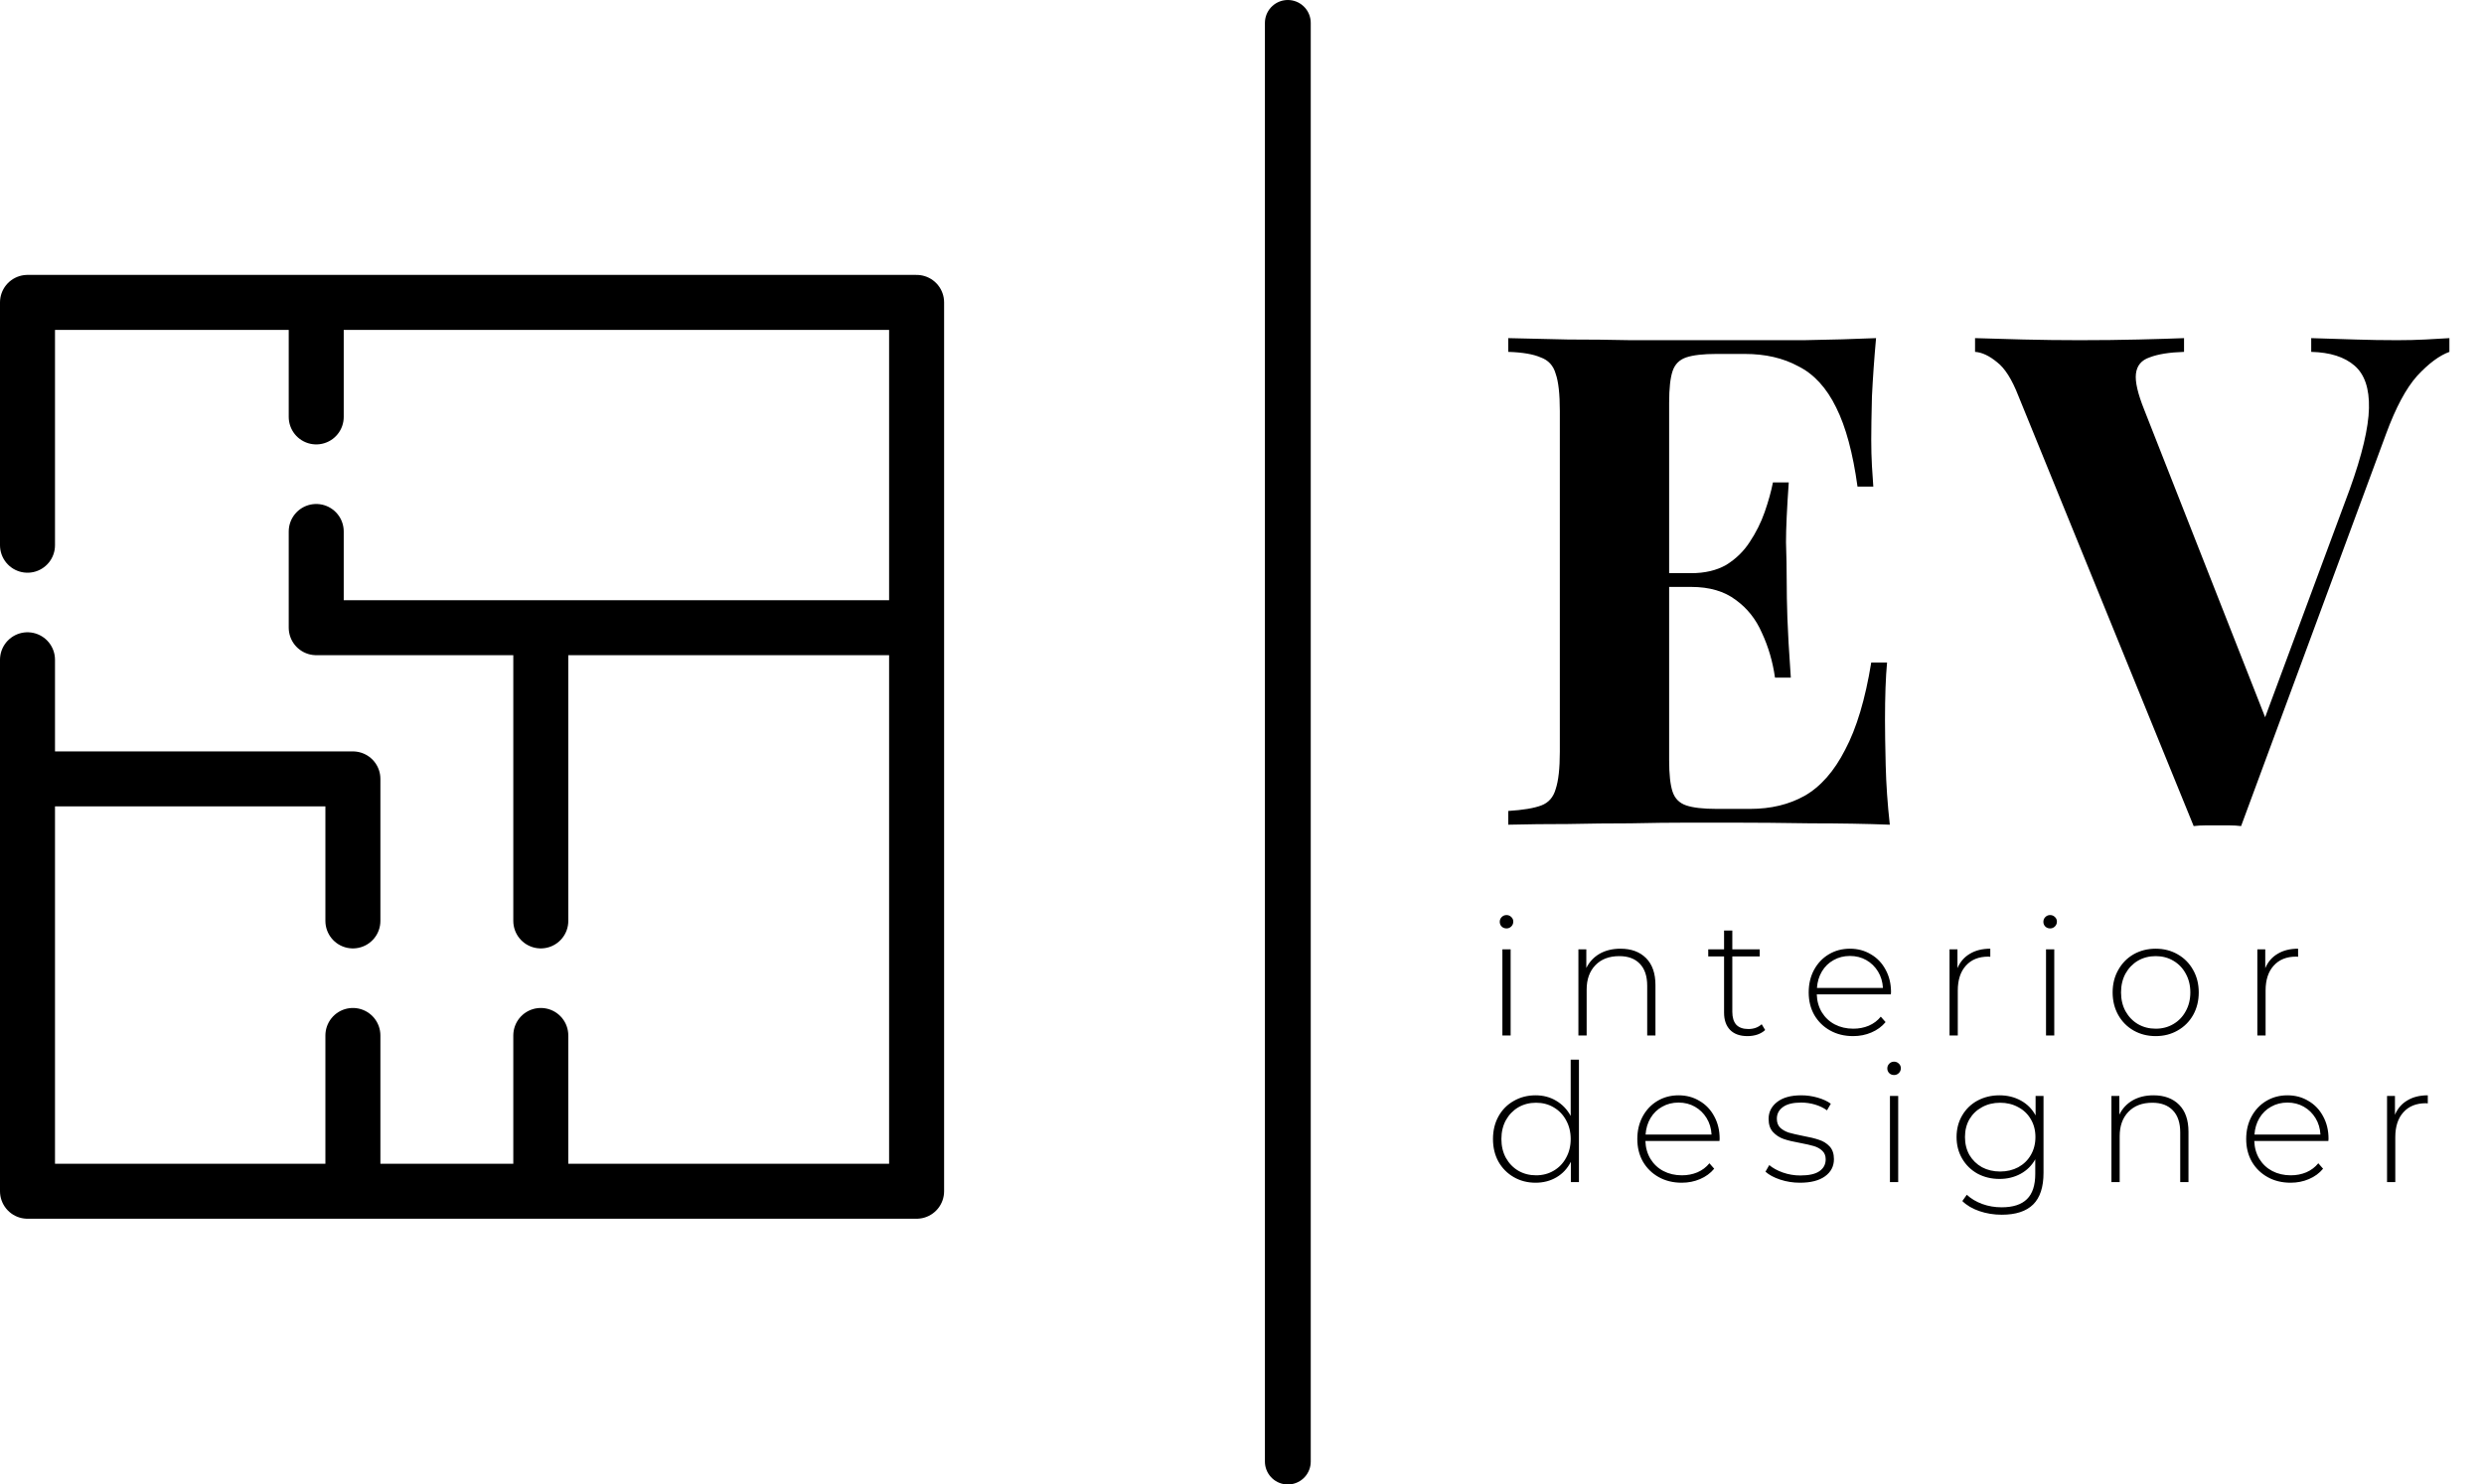
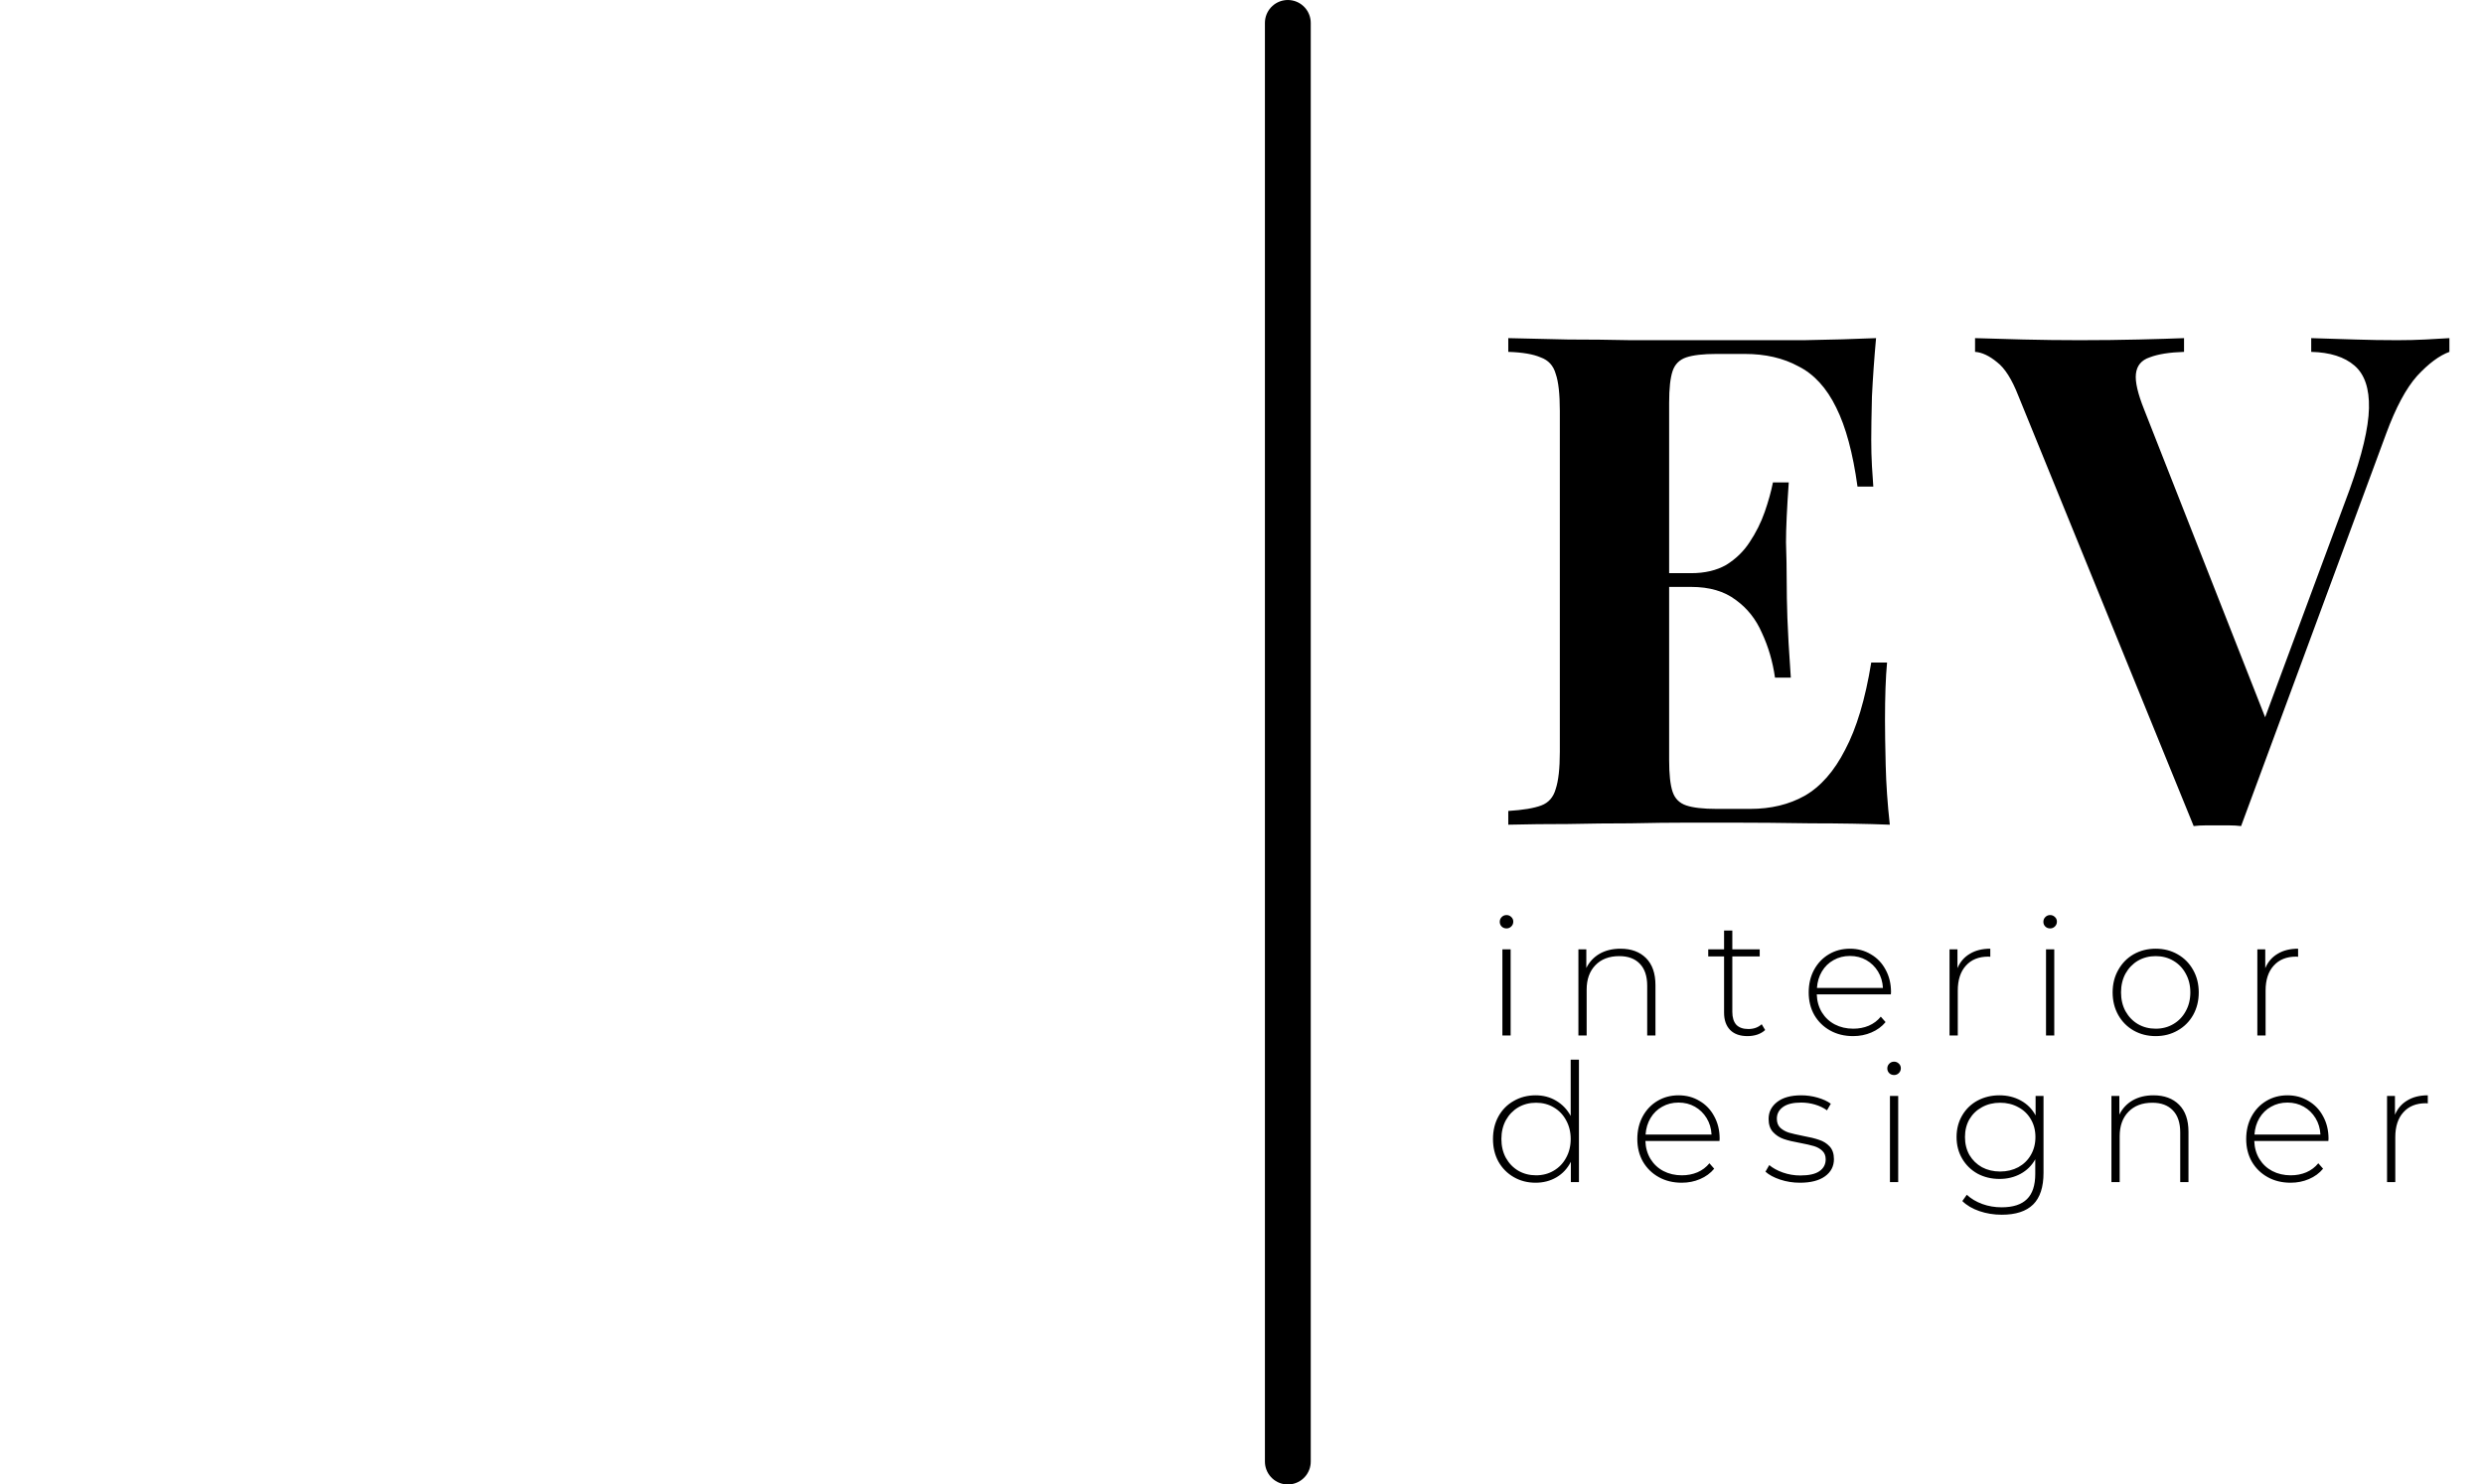
<svg xmlns="http://www.w3.org/2000/svg" width="271" height="162" viewBox="0 0 271 162" fill="none">
  <g clip-path="url(#clip0_40_48)">
    <line x1="140.5" y1="2.5" x2="140.5" y2="159.5" stroke="black" stroke-width="5" stroke-linecap="round" />
-     <path d="M3 59.5V33H34.5M3 72V85M3 85V130H38.5M3 85H38.5V100.5M38.5 130V113M38.5 130H59M59 130H100V68.5M59 130V113M59 100.5V68.5M100 68.5V33H34.5M100 68.5H34.5V58M34.5 45.5V33" stroke="black" stroke-width="6" stroke-linecap="round" stroke-linejoin="round" />
    <path d="M204.675 36.9C204.475 39.1 204.325 41.225 204.225 43.275C204.175 45.325 204.15 46.9 204.15 48C204.15 49 204.175 49.95 204.225 50.85C204.275 51.75 204.325 52.5 204.375 53.1H202.65C202.15 49.45 201.375 46.575 200.325 44.475C199.275 42.325 197.9 40.825 196.2 39.975C194.55 39.075 192.6 38.625 190.35 38.625H187.275C185.825 38.625 184.725 38.75 183.975 39C183.225 39.25 182.725 39.75 182.475 40.5C182.225 41.25 182.1 42.4 182.1 43.95V82.95C182.1 84.5 182.225 85.65 182.475 86.4C182.725 87.15 183.225 87.65 183.975 87.9C184.725 88.15 185.825 88.275 187.275 88.275H190.95C193.2 88.275 195.175 87.8 196.875 86.85C198.625 85.85 200.1 84.175 201.3 81.825C202.55 79.475 203.5 76.3 204.15 72.3H205.875C205.725 73.9 205.65 76 205.65 78.6C205.65 79.75 205.675 81.375 205.725 83.475C205.775 85.575 205.925 87.75 206.175 90C203.625 89.9 200.75 89.85 197.55 89.85C194.35 89.8 191.5 89.775 189 89.775C187.75 89.775 186.15 89.775 184.2 89.775C182.25 89.775 180.15 89.8 177.9 89.85C175.65 89.85 173.375 89.875 171.075 89.925C168.775 89.925 166.6 89.95 164.55 90V88.5C166.15 88.4 167.35 88.2 168.15 87.9C168.95 87.6 169.475 87 169.725 86.1C170.025 85.2 170.175 83.85 170.175 82.05V44.85C170.175 43 170.025 41.65 169.725 40.8C169.475 39.9 168.925 39.3 168.075 39C167.275 38.65 166.1 38.45 164.55 38.4V36.9C166.6 36.95 168.775 37 171.075 37.05C173.375 37.05 175.65 37.075 177.9 37.125C180.15 37.125 182.25 37.125 184.2 37.125C186.15 37.125 187.75 37.125 189 37.125C191.3 37.125 193.9 37.125 196.8 37.125C199.75 37.075 202.375 37 204.675 36.9ZM192.975 62.55C192.975 62.55 192.975 62.8 192.975 63.3C192.975 63.8 192.975 64.05 192.975 64.05H179.85C179.85 64.05 179.85 63.8 179.85 63.3C179.85 62.8 179.85 62.55 179.85 62.55H192.975ZM195.15 52.65C194.95 55.5 194.85 57.675 194.85 59.175C194.9 60.675 194.925 62.05 194.925 63.3C194.925 64.55 194.95 65.925 195 67.425C195.05 68.925 195.175 71.1 195.375 73.95H193.65C193.4 72.2 192.925 70.575 192.225 69.075C191.575 67.575 190.625 66.375 189.375 65.475C188.125 64.525 186.5 64.05 184.5 64.05V62.55C186 62.55 187.275 62.25 188.325 61.65C189.375 61 190.225 60.175 190.875 59.175C191.575 58.125 192.125 57.025 192.525 55.875C192.925 54.725 193.225 53.65 193.425 52.65H195.15ZM267.225 36.9V38.4C266.125 38.8 264.95 39.675 263.7 41.025C262.5 42.375 261.375 44.475 260.325 47.325L244.5 90.15C244.1 90.1 243.675 90.075 243.225 90.075C242.775 90.075 242.325 90.075 241.875 90.075C241.475 90.075 241.05 90.075 240.6 90.075C240.15 90.075 239.725 90.1 239.325 90.15L220.2 43.2C219.5 41.4 218.725 40.175 217.875 39.525C217.025 38.825 216.225 38.45 215.475 38.4V36.9C216.975 36.95 218.725 37 220.725 37.05C222.775 37.1 224.825 37.125 226.875 37.125C229.175 37.125 231.325 37.1 233.325 37.05C235.375 37 237.025 36.95 238.275 36.9V38.4C236.675 38.45 235.425 38.65 234.525 39C233.625 39.3 233.125 39.9 233.025 40.8C232.925 41.65 233.225 42.95 233.925 44.7L247.575 79.425L246 81.3L256.35 53.4C257.7 49.65 258.4 46.7 258.45 44.55C258.5 42.4 257.975 40.85 256.875 39.9C255.775 38.95 254.2 38.45 252.15 38.4V36.9C253.85 36.95 255.45 37 256.95 37.05C258.45 37.1 259.975 37.125 261.525 37.125C262.625 37.125 263.65 37.1 264.6 37.05C265.6 37 266.475 36.95 267.225 36.9Z" fill="black" />
    <path d="M163.908 103.604H164.808V113H163.908V103.604ZM164.358 101.318C164.154 101.318 163.98 101.252 163.836 101.12C163.692 100.976 163.62 100.802 163.62 100.598C163.62 100.394 163.692 100.22 163.836 100.076C163.98 99.932 164.154 99.86 164.358 99.86C164.562 99.86 164.736 99.932 164.88 100.076C165.024 100.208 165.096 100.376 165.096 100.58C165.096 100.784 165.024 100.958 164.88 101.102C164.736 101.246 164.562 101.318 164.358 101.318ZM176.791 103.532C177.967 103.532 178.897 103.874 179.581 104.558C180.265 105.242 180.607 106.226 180.607 107.51V113H179.707V107.582C179.707 106.526 179.437 105.722 178.897 105.17C178.369 104.618 177.625 104.342 176.665 104.342C175.561 104.342 174.691 104.672 174.055 105.332C173.419 105.992 173.101 106.88 173.101 107.996V113H172.201V103.604H173.065V105.638C173.389 104.978 173.869 104.462 174.505 104.09C175.153 103.718 175.915 103.532 176.791 103.532ZM192.575 112.406C192.347 112.622 192.059 112.79 191.711 112.91C191.375 113.018 191.021 113.072 190.649 113.072C189.833 113.072 189.203 112.85 188.759 112.406C188.315 111.95 188.093 111.32 188.093 110.516V104.378H186.365V103.604H188.093V101.552H188.993V103.604H191.981V104.378H188.993V110.426C188.993 111.038 189.137 111.506 189.425 111.83C189.725 112.142 190.163 112.298 190.739 112.298C191.327 112.298 191.813 112.124 192.197 111.776L192.575 112.406ZM206.289 108.518H198.207C198.231 109.25 198.417 109.904 198.765 110.48C199.113 111.044 199.581 111.482 200.169 111.794C200.769 112.106 201.441 112.262 202.185 112.262C202.797 112.262 203.361 112.154 203.877 111.938C204.405 111.71 204.843 111.38 205.191 110.948L205.713 111.542C205.305 112.034 204.789 112.412 204.165 112.676C203.553 112.94 202.887 113.072 202.167 113.072C201.231 113.072 200.397 112.868 199.665 112.46C198.933 112.052 198.357 111.488 197.937 110.768C197.529 110.048 197.325 109.226 197.325 108.302C197.325 107.39 197.517 106.574 197.901 105.854C198.297 105.122 198.837 104.552 199.521 104.144C200.205 103.736 200.973 103.532 201.825 103.532C202.677 103.532 203.439 103.736 204.111 104.144C204.795 104.54 205.329 105.098 205.713 105.818C206.109 106.538 206.307 107.354 206.307 108.266L206.289 108.518ZM201.825 104.324C201.165 104.324 200.571 104.474 200.043 104.774C199.515 105.062 199.089 105.476 198.765 106.016C198.453 106.544 198.273 107.144 198.225 107.816H205.425C205.389 107.144 205.209 106.544 204.885 106.016C204.561 105.488 204.135 105.074 203.607 104.774C203.079 104.474 202.485 104.324 201.825 104.324ZM213.555 105.656C213.843 104.972 214.293 104.45 214.905 104.09C215.517 103.718 216.261 103.532 217.137 103.532V104.414L216.921 104.396C215.877 104.396 215.061 104.726 214.473 105.386C213.885 106.034 213.591 106.94 213.591 108.104V113H212.691V103.604H213.555V105.656ZM223.217 103.604H224.117V113H223.217V103.604ZM223.667 101.318C223.463 101.318 223.289 101.252 223.145 101.12C223.001 100.976 222.929 100.802 222.929 100.598C222.929 100.394 223.001 100.22 223.145 100.076C223.289 99.932 223.463 99.86 223.667 99.86C223.871 99.86 224.045 99.932 224.189 100.076C224.333 100.208 224.405 100.376 224.405 100.58C224.405 100.784 224.333 100.958 224.189 101.102C224.045 101.246 223.871 101.318 223.667 101.318ZM235.182 113.072C234.294 113.072 233.49 112.868 232.77 112.46C232.062 112.052 231.504 111.488 231.096 110.768C230.688 110.036 230.484 109.214 230.484 108.302C230.484 107.39 230.688 106.574 231.096 105.854C231.504 105.122 232.062 104.552 232.77 104.144C233.49 103.736 234.294 103.532 235.182 103.532C236.07 103.532 236.868 103.736 237.576 104.144C238.296 104.552 238.86 105.122 239.268 105.854C239.676 106.574 239.88 107.39 239.88 108.302C239.88 109.214 239.676 110.036 239.268 110.768C238.86 111.488 238.296 112.052 237.576 112.46C236.868 112.868 236.07 113.072 235.182 113.072ZM235.182 112.262C235.902 112.262 236.544 112.094 237.108 111.758C237.684 111.422 238.134 110.954 238.458 110.354C238.794 109.754 238.962 109.07 238.962 108.302C238.962 107.534 238.794 106.85 238.458 106.25C238.134 105.65 237.684 105.182 237.108 104.846C236.544 104.51 235.902 104.342 235.182 104.342C234.462 104.342 233.814 104.51 233.238 104.846C232.674 105.182 232.224 105.65 231.888 106.25C231.564 106.85 231.402 107.534 231.402 108.302C231.402 109.07 231.564 109.754 231.888 110.354C232.224 110.954 232.674 111.422 233.238 111.758C233.814 112.094 234.462 112.262 235.182 112.262ZM247.136 105.656C247.424 104.972 247.874 104.45 248.486 104.09C249.098 103.718 249.842 103.532 250.718 103.532V104.414L250.502 104.396C249.458 104.396 248.642 104.726 248.054 105.386C247.466 106.034 247.172 106.94 247.172 108.104V113H246.272V103.604H247.136V105.656ZM172.26 115.644V129H171.378V126.786C171.006 127.518 170.484 128.082 169.812 128.478C169.14 128.874 168.378 129.072 167.526 129.072C166.65 129.072 165.858 128.868 165.15 128.46C164.442 128.052 163.884 127.488 163.476 126.768C163.08 126.048 162.882 125.226 162.882 124.302C162.882 123.378 163.08 122.556 163.476 121.836C163.884 121.104 164.442 120.54 165.15 120.144C165.858 119.736 166.65 119.532 167.526 119.532C168.366 119.532 169.116 119.73 169.776 120.126C170.448 120.522 170.976 121.074 171.36 121.782V115.644H172.26ZM167.58 128.262C168.3 128.262 168.942 128.094 169.506 127.758C170.082 127.422 170.532 126.954 170.856 126.354C171.192 125.754 171.36 125.07 171.36 124.302C171.36 123.534 171.192 122.85 170.856 122.25C170.532 121.65 170.082 121.182 169.506 120.846C168.942 120.51 168.3 120.342 167.58 120.342C166.86 120.342 166.212 120.51 165.636 120.846C165.072 121.182 164.622 121.65 164.286 122.25C163.962 122.85 163.8 123.534 163.8 124.302C163.8 125.07 163.962 125.754 164.286 126.354C164.622 126.954 165.072 127.422 165.636 127.758C166.212 128.094 166.86 128.262 167.58 128.262ZM187.592 124.518H179.51C179.534 125.25 179.72 125.904 180.068 126.48C180.416 127.044 180.884 127.482 181.472 127.794C182.072 128.106 182.744 128.262 183.488 128.262C184.1 128.262 184.664 128.154 185.18 127.938C185.708 127.71 186.146 127.38 186.494 126.948L187.016 127.542C186.608 128.034 186.092 128.412 185.468 128.676C184.856 128.94 184.19 129.072 183.47 129.072C182.534 129.072 181.7 128.868 180.968 128.46C180.236 128.052 179.66 127.488 179.24 126.768C178.832 126.048 178.628 125.226 178.628 124.302C178.628 123.39 178.82 122.574 179.204 121.854C179.6 121.122 180.14 120.552 180.824 120.144C181.508 119.736 182.276 119.532 183.128 119.532C183.98 119.532 184.742 119.736 185.414 120.144C186.098 120.54 186.632 121.098 187.016 121.818C187.412 122.538 187.61 123.354 187.61 124.266L187.592 124.518ZM183.128 120.324C182.468 120.324 181.874 120.474 181.346 120.774C180.818 121.062 180.392 121.476 180.068 122.016C179.756 122.544 179.576 123.144 179.528 123.816H186.728C186.692 123.144 186.512 122.544 186.188 122.016C185.864 121.488 185.438 121.074 184.91 120.774C184.382 120.474 183.788 120.324 183.128 120.324ZM196.371 129.072C195.615 129.072 194.895 128.958 194.211 128.73C193.527 128.502 192.993 128.214 192.609 127.866L193.023 127.146C193.407 127.47 193.899 127.74 194.499 127.956C195.111 128.172 195.747 128.28 196.407 128.28C197.355 128.28 198.051 128.124 198.495 127.812C198.951 127.5 199.179 127.068 199.179 126.516C199.179 126.12 199.053 125.808 198.801 125.58C198.561 125.352 198.261 125.184 197.901 125.076C197.541 124.968 197.043 124.854 196.407 124.734C195.663 124.602 195.063 124.458 194.607 124.302C194.151 124.146 193.761 123.894 193.437 123.546C193.113 123.198 192.951 122.718 192.951 122.106C192.951 121.362 193.257 120.75 193.869 120.27C194.493 119.778 195.375 119.532 196.515 119.532C197.115 119.532 197.709 119.616 198.297 119.784C198.885 119.952 199.365 120.174 199.737 120.45L199.323 121.17C198.939 120.894 198.501 120.684 198.009 120.54C197.517 120.396 197.013 120.324 196.497 120.324C195.621 120.324 194.961 120.486 194.517 120.81C194.073 121.134 193.851 121.56 193.851 122.088C193.851 122.508 193.977 122.838 194.229 123.078C194.481 123.306 194.787 123.48 195.147 123.6C195.519 123.708 196.035 123.828 196.695 123.96C197.427 124.092 198.015 124.236 198.459 124.392C198.915 124.536 199.299 124.776 199.611 125.112C199.923 125.448 200.079 125.91 200.079 126.498C200.079 127.278 199.755 127.902 199.107 128.37C198.459 128.838 197.547 129.072 196.371 129.072ZM206.19 119.604H207.09V129H206.19V119.604ZM206.64 117.318C206.436 117.318 206.262 117.252 206.118 117.12C205.974 116.976 205.902 116.802 205.902 116.598C205.902 116.394 205.974 116.22 206.118 116.076C206.262 115.932 206.436 115.86 206.64 115.86C206.844 115.86 207.018 115.932 207.162 116.076C207.306 116.208 207.378 116.376 207.378 116.58C207.378 116.784 207.306 116.958 207.162 117.102C207.018 117.246 206.844 117.318 206.64 117.318ZM222.944 119.604V127.992C222.944 129.552 222.566 130.704 221.81 131.448C221.054 132.192 219.914 132.564 218.39 132.564C217.526 132.564 216.71 132.432 215.942 132.168C215.174 131.904 214.556 131.538 214.088 131.07L214.574 130.386C215.042 130.818 215.606 131.154 216.266 131.394C216.926 131.634 217.628 131.754 218.372 131.754C219.62 131.754 220.544 131.454 221.144 130.854C221.744 130.266 222.044 129.348 222.044 128.1V126.516C221.66 127.2 221.126 127.728 220.442 128.1C219.758 128.472 218.99 128.658 218.138 128.658C217.262 128.658 216.464 128.466 215.744 128.082C215.036 127.686 214.478 127.14 214.07 126.444C213.662 125.748 213.458 124.962 213.458 124.086C213.458 123.21 213.662 122.424 214.07 121.728C214.478 121.032 215.036 120.492 215.744 120.108C216.464 119.724 217.262 119.532 218.138 119.532C219.002 119.532 219.782 119.724 220.478 120.108C221.174 120.492 221.708 121.032 222.08 121.728V119.604H222.944ZM218.21 127.848C218.942 127.848 219.602 127.692 220.19 127.38C220.778 127.056 221.234 126.612 221.558 126.048C221.894 125.472 222.062 124.818 222.062 124.086C222.062 123.354 221.894 122.706 221.558 122.142C221.234 121.578 220.778 121.14 220.19 120.828C219.602 120.504 218.942 120.342 218.21 120.342C217.478 120.342 216.818 120.504 216.23 120.828C215.654 121.14 215.198 121.578 214.862 122.142C214.538 122.706 214.376 123.354 214.376 124.086C214.376 124.818 214.538 125.472 214.862 126.048C215.198 126.612 215.654 127.056 216.23 127.38C216.818 127.692 217.478 127.848 218.21 127.848ZM234.943 119.532C236.119 119.532 237.049 119.874 237.733 120.558C238.417 121.242 238.759 122.226 238.759 123.51V129H237.859V123.582C237.859 122.526 237.589 121.722 237.049 121.17C236.521 120.618 235.777 120.342 234.817 120.342C233.713 120.342 232.843 120.672 232.207 121.332C231.571 121.992 231.253 122.88 231.253 123.996V129H230.353V119.604H231.217V121.638C231.541 120.978 232.021 120.462 232.657 120.09C233.305 119.718 234.067 119.532 234.943 119.532ZM254.02 124.518H245.938C245.962 125.25 246.148 125.904 246.496 126.48C246.844 127.044 247.312 127.482 247.9 127.794C248.5 128.106 249.172 128.262 249.916 128.262C250.528 128.262 251.092 128.154 251.608 127.938C252.136 127.71 252.574 127.38 252.922 126.948L253.444 127.542C253.036 128.034 252.52 128.412 251.896 128.676C251.284 128.94 250.618 129.072 249.898 129.072C248.962 129.072 248.128 128.868 247.396 128.46C246.664 128.052 246.088 127.488 245.668 126.768C245.26 126.048 245.056 125.226 245.056 124.302C245.056 123.39 245.248 122.574 245.632 121.854C246.028 121.122 246.568 120.552 247.252 120.144C247.936 119.736 248.704 119.532 249.556 119.532C250.408 119.532 251.17 119.736 251.842 120.144C252.526 120.54 253.06 121.098 253.444 121.818C253.84 122.538 254.038 123.354 254.038 124.266L254.02 124.518ZM249.556 120.324C248.896 120.324 248.302 120.474 247.774 120.774C247.246 121.062 246.82 121.476 246.496 122.016C246.184 122.544 246.004 123.144 245.956 123.816H253.156C253.12 123.144 252.94 122.544 252.616 122.016C252.292 121.488 251.866 121.074 251.338 120.774C250.81 120.474 250.216 120.324 249.556 120.324ZM261.286 121.656C261.574 120.972 262.024 120.45 262.636 120.09C263.248 119.718 263.992 119.532 264.868 119.532V120.414L264.652 120.396C263.608 120.396 262.792 120.726 262.204 121.386C261.616 122.034 261.322 122.94 261.322 124.104V129H260.422V119.604H261.286V121.656Z" fill="black" />
  </g>
  <defs>
    <clipPath id="clip0_40_48">
      <rect width="271" height="162" fill="white" />
    </clipPath>
  </defs>
</svg>